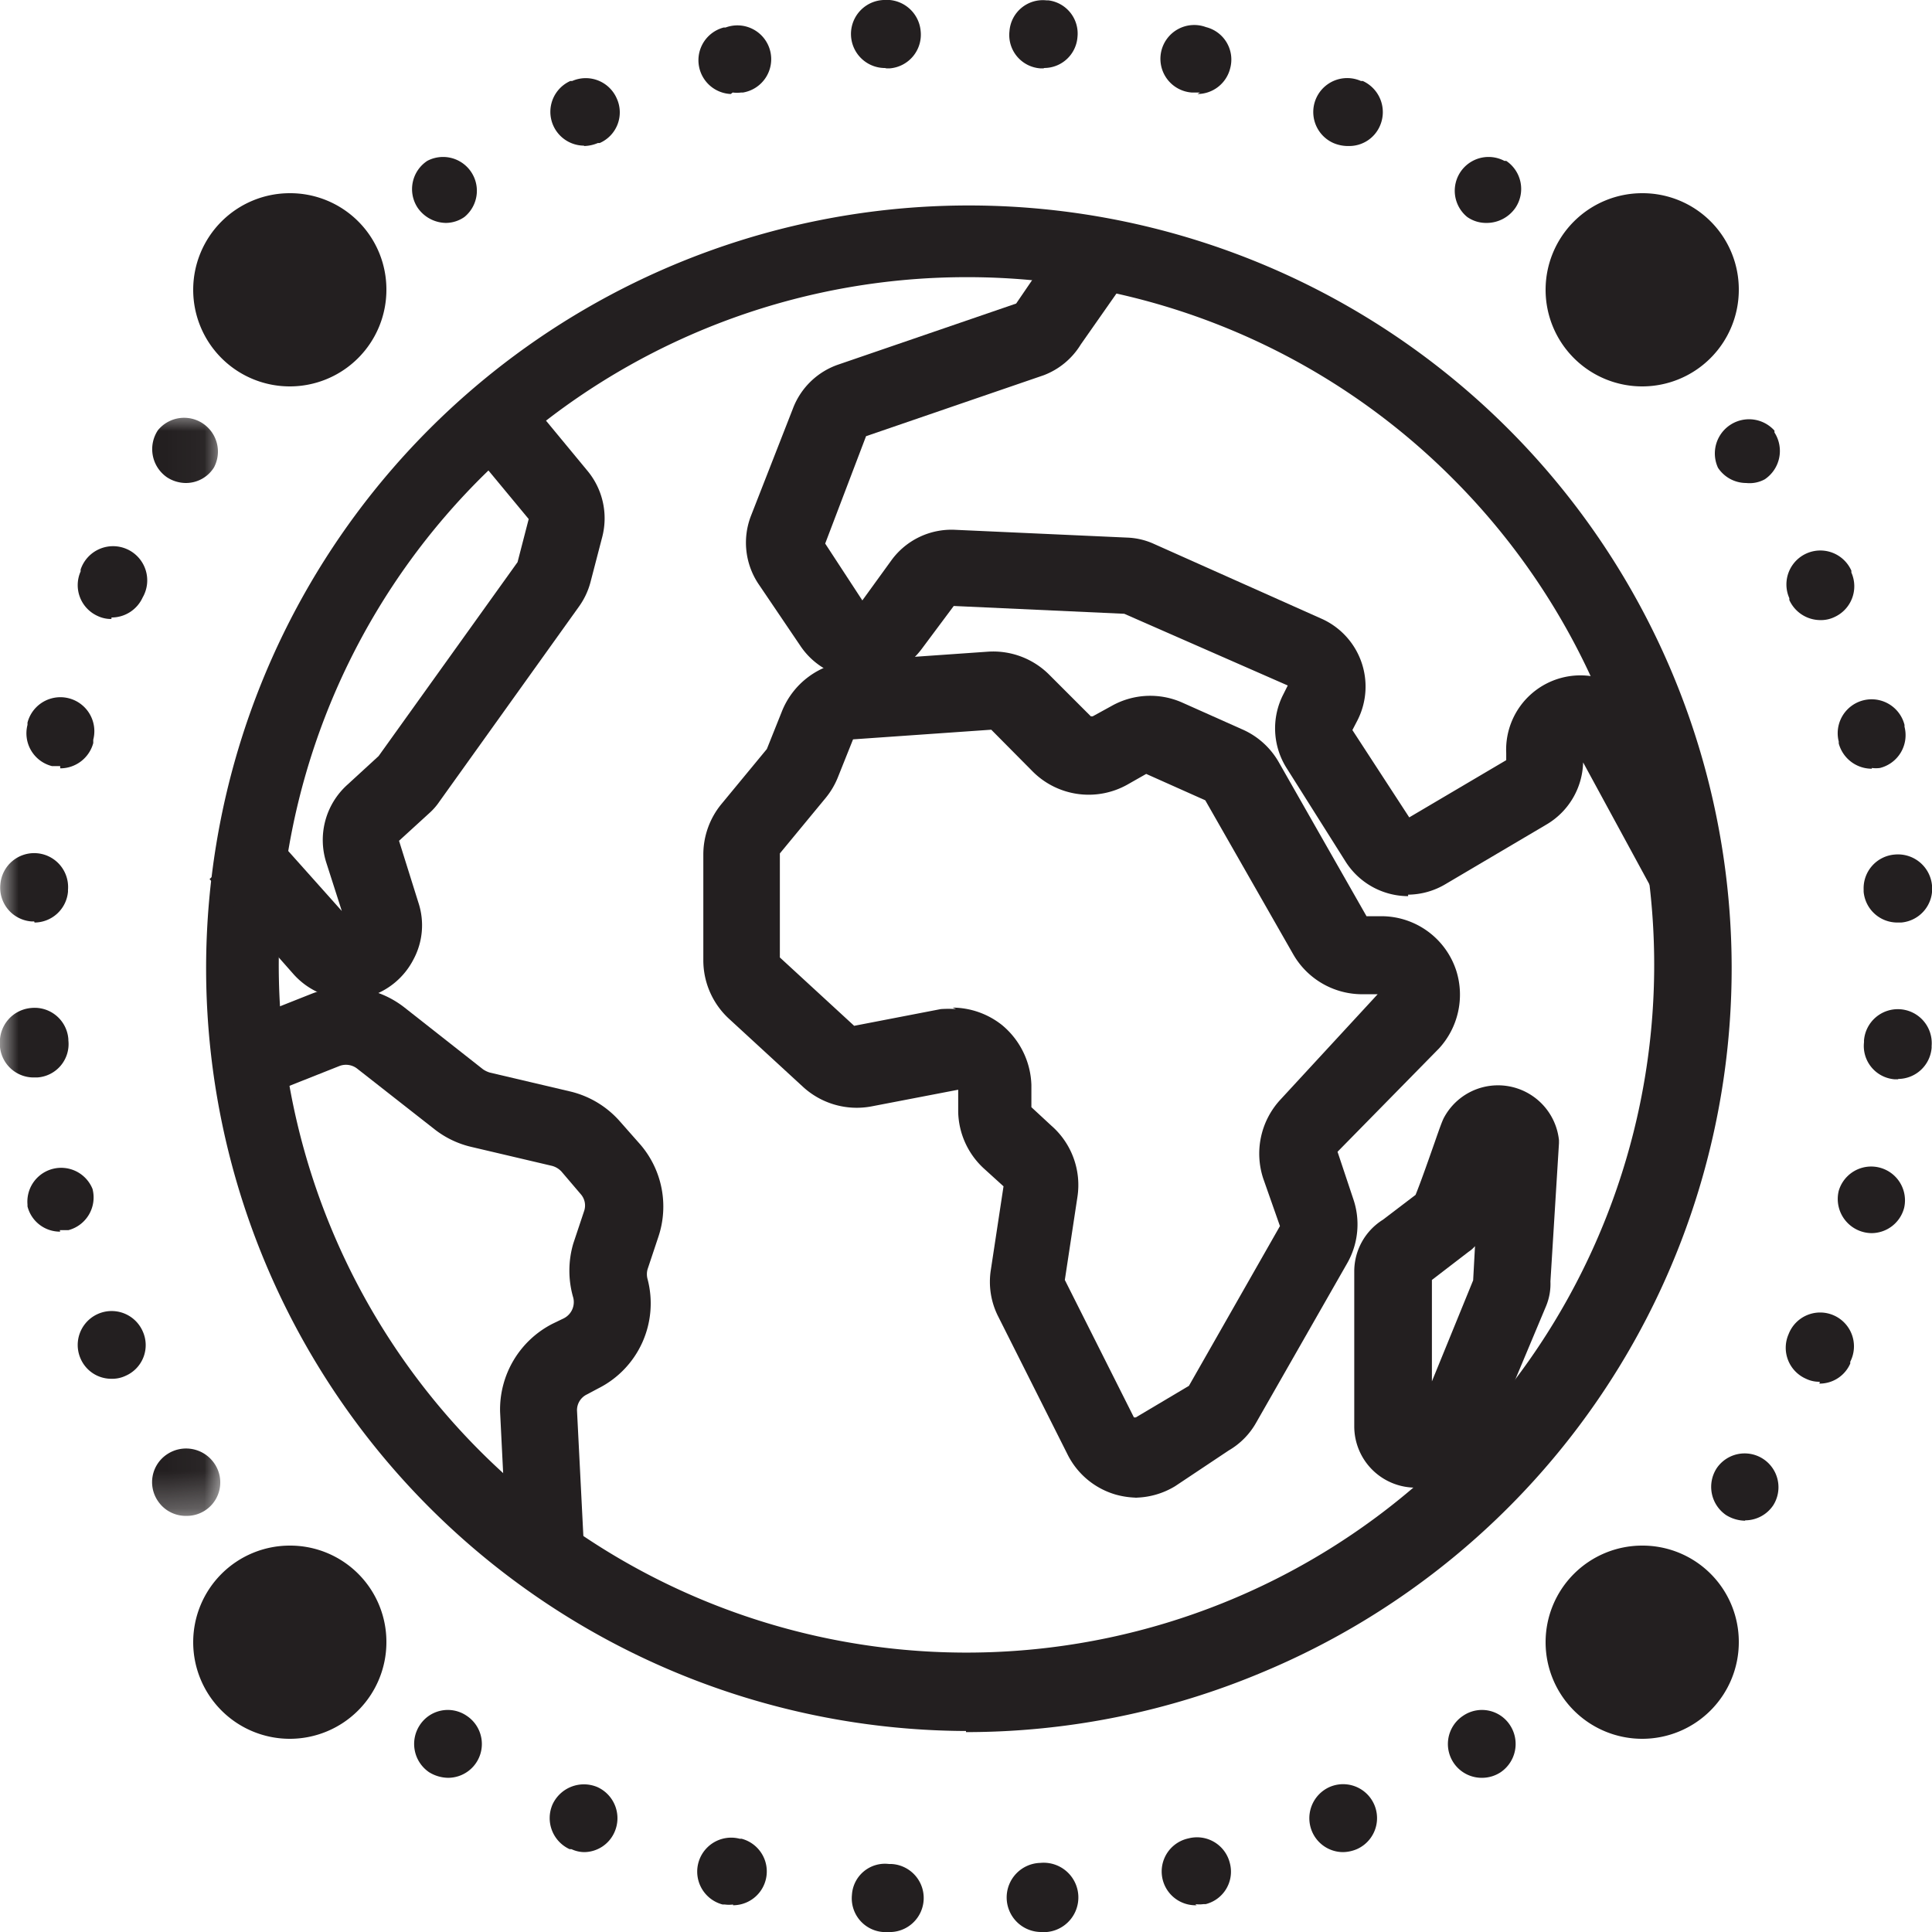
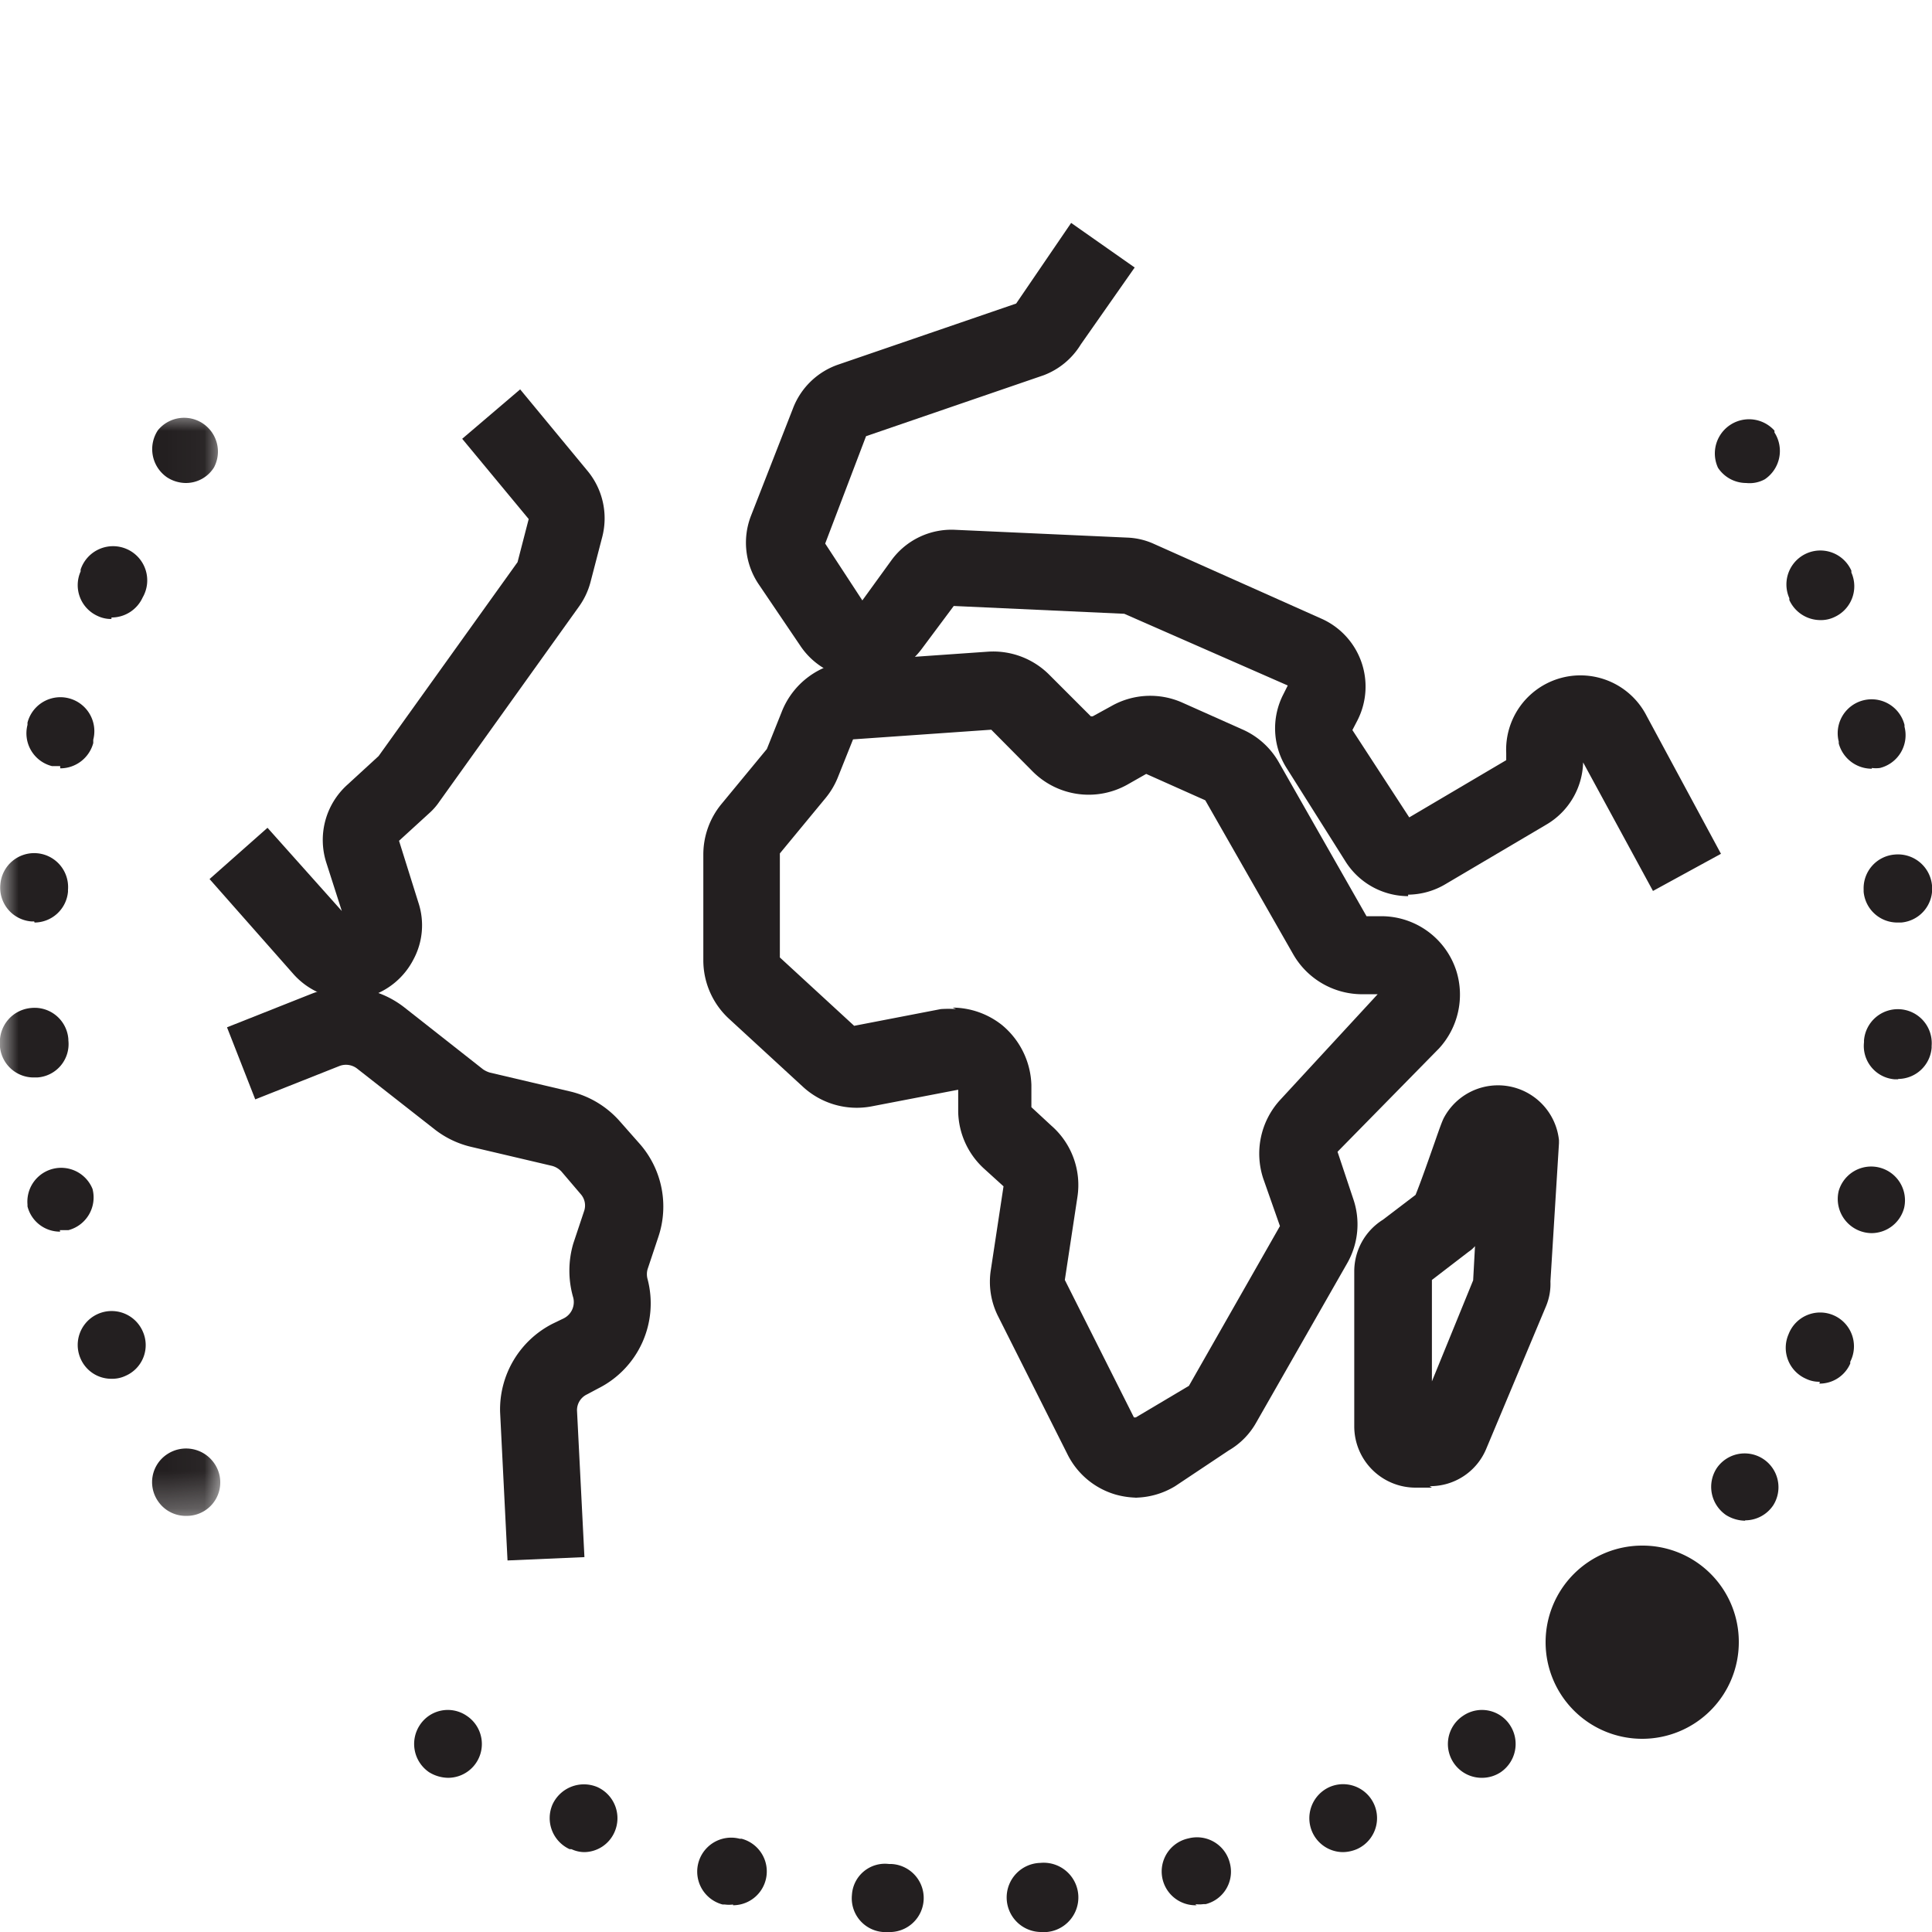
<svg xmlns="http://www.w3.org/2000/svg" id="Layer_1" data-name="Layer 1" viewBox="0 0 52 52">
  <defs>
    <style>.cls-1{fill:#fff;}.cls-1,.cls-2,.cls-4{fill-rule:evenodd;}.cls-2,.cls-4{fill:#231f20;}.cls-3{mask:url(#mask);}.cls-4{fill-opacity:0;}</style>
    <mask id="mask" x="0" y="11.1" width="5.97" height="29.74" maskUnits="userSpaceOnUse">
      <g transform="translate(0 0)">
        <g id="mask-2">
          <polygon id="path-1" class="cls-1" points="0 11.1 5.97 11.1 5.97 40.84 0 40.84 0 11.1" />
        </g>
      </g>
    </mask>
  </defs>
  <g id="globe-dotted-line">
-     <path id="Fill-1" class="cls-2" d="M26,7.46a18.51,18.51,0,1,0,13.1,5.42A18.44,18.44,0,0,0,26,7.46m0,39.13A20.53,20.53,0,1,1,34,45a20.56,20.56,0,0,1-8,1.62" transform="translate(0 0)" />
    <path id="Fill-3" class="cls-2" d="M37.9,24.12a2,2,0,0,1-1.69-.94l-1.57-2.49a2,2,0,0,1-.1-2l.12-.24-4.4-1.93-4.59-.21-.85,1.14a2,2,0,0,1-3.28-.07l-1.11-1.64a2,2,0,0,1-.22-1.85L21.34,11a2,2,0,0,1,1.23-1.19l4.78-1.64,0,0L28.83,6l1.71,1.2L29.09,9.27a2,2,0,0,1-1,.83l-4.78,1.64-1.1,2.89,1,1.53L24,15.07a2,2,0,0,1,1.71-.81l4.64.21a1.9,1.9,0,0,1,.71.17l4.48,2a2,2,0,0,1,1,2.74l-.14.27L37.93,22l2.61-1.54v-.19a2,2,0,0,1,3.78-1l2,3.71-1.83,1-1.88-3.46a2,2,0,0,1-1,1.68l-2.71,1.6a2,2,0,0,1-1,.28" transform="translate(0 0)" />
    <path id="Fill-5" class="cls-2" d="M9.39,26.89a2,2,0,0,1-1.49-.67L5.64,23.66,7.2,22.28l2,2.24-.42-1.31a2,2,0,0,1,.56-2.08l.85-.78,3.74-5.22.3-1.16-1.79-2.16L14,10.48l1.81,2.19a2,2,0,0,1,.4,1.78l-.32,1.23a2,2,0,0,1-.31.65l-3.75,5.24a1.69,1.69,0,0,1-.28.32l-.81.74.52,1.66a1.94,1.94,0,0,1-.13,1.53,2,2,0,0,1-1.19,1,2,2,0,0,1-.58.09" transform="translate(0 0)" />
    <path id="Fill-7" class="cls-2" d="M25.64,27.12a2.16,2.16,0,0,1,1.33.47,2.18,2.18,0,0,1,.79,1.61v.6s0,0,0,0l.54.5A2.12,2.12,0,0,1,29,32.21l-.34,2.24v0l1.86,3.7h.05L32,37.3h0L34.45,33s0,0,0,0L34,31.72a2.14,2.14,0,0,1,.45-2.11l2.63-2.85a0,0,0,0,0,0,0s0,0,0,0h-.42a2.14,2.14,0,0,1-1.85-1.07l-2.37-4.15s0,0,0,0l-1.59-.71h0l-.51.29a2.13,2.13,0,0,1-2.54-.35l-1.12-1.13h0l-3.72.26s0,0,0,0l-.4,1a2.11,2.11,0,0,1-.34.58l-1.23,1.49v2.8a0,0,0,0,0,0,0l2,1.84h0l2.33-.45a2.85,2.85,0,0,1,.41,0m4.89,13.15a2.25,2.25,0,0,1-.58-.08,2.1,2.1,0,0,1-1.31-1.09l-1.86-3.7a2.06,2.06,0,0,1-.2-1.27l.34-2.24s0,0,0,0l-.54-.49a2.13,2.13,0,0,1-.68-1.51l0-.6a0,0,0,0,0,0,0h0l-2.34.45a2.14,2.14,0,0,1-1.84-.53l-2-1.84a2.14,2.14,0,0,1-.68-1.55V23a2.14,2.14,0,0,1,.48-1.35l1.23-1.49h0l.4-1a2.15,2.15,0,0,1,1.83-1.36l3.72-.26a2.13,2.13,0,0,1,1.65.62l1.12,1.12s0,0,.05,0l.51-.28a2.12,2.12,0,0,1,1.9-.09l1.59.71a2.1,2.1,0,0,1,1,.88l2.37,4.16,0,0h.42a2.12,2.12,0,0,1,2,1.48,2.14,2.14,0,0,1-.47,2.08L36,31a0,0,0,0,0,0,0l.42,1.26A2.11,2.11,0,0,1,36.26,34l-2.45,4.29a2,2,0,0,1-.74.75L31.63,40a2.12,2.12,0,0,1-1.1.31" transform="translate(0 0)" />
    <path id="Fill-9" class="cls-2" d="M38.54,34.45v2.73l1.11-2.72.05-.92a.8.8,0,0,1-.17.15Zm0,5.59H38.1a1.65,1.65,0,0,1-1.65-1.64V34.22a1.64,1.64,0,0,1,.77-1.39l.88-.67c.14-.34.39-1.06.51-1.4.17-.49.2-.56.24-.65a1.65,1.65,0,0,1,3.11.58v.08l-.23,3.72a1.56,1.56,0,0,1-.12.67L40,39a1.63,1.63,0,0,1-1.52,1Z" transform="translate(0 0)" />
    <path id="Fill-11" class="cls-2" d="M13.66,42l-.2-4a2.59,2.59,0,0,1,1.41-2.37l.31-.15a.49.49,0,0,0,.25-.55,2.59,2.59,0,0,1,0-1.46l.29-.87a.46.46,0,0,0-.09-.46l-.52-.61a.54.54,0,0,0-.25-.15l-2.17-.51a2.54,2.54,0,0,1-1-.48L9.61,28.76a.49.49,0,0,0-.47-.07l-2.27.9-.76-1.94,2.27-.9a2.55,2.55,0,0,1,2.51.37L13,28.78a.66.66,0,0,0,.19.09l2.17.51a2.57,2.57,0,0,1,1.34.82l.53.6a2.56,2.56,0,0,1,.49,2.49l-.29.87a.5.5,0,0,0,0,.27,2.56,2.56,0,0,1-1.33,2.94l-.3.16a.47.47,0,0,0-.27.43l.2,3.95Z" transform="translate(0 0)" />
-     <path id="Fill-13" class="cls-2" d="M23.86,1.83A.91.91,0,0,1,23.78,0h0a.92.92,0,0,1,1,.84.91.91,0,0,1-.83,1h-.13m4.27,0H28a.9.9,0,0,1-.83-1,.9.9,0,0,1,1-.83h.05A.9.9,0,0,1,29,1a.9.9,0,0,1-.9.83m-8.43.7A.91.91,0,0,1,19.48.74l.05,0A.91.91,0,1,1,20,2.49h-.05a.91.91,0,0,1-.23,0m12.58,0-.23,0h0A.91.91,0,1,1,32.46.73h0a.9.9,0,0,1,.65,1.11.91.91,0,0,1-.88.69M15.72,3.92a.91.91,0,0,1-.37-1.74l.05,0a.91.91,0,0,1,1.2.47.9.9,0,0,1-.46,1.2l-.05,0a1,1,0,0,1-.37.08m20.54,0a1,1,0,0,1-.37-.08l0,0a.91.91,0,0,1,.74-1.67l.05,0a.92.92,0,0,1,.46,1.21.9.9,0,0,1-.83.54M12,6a.94.94,0,0,1-.76-.41.91.91,0,0,1,.26-1.26l0,0a.91.91,0,0,1,1,1.51l0,0A.88.88,0,0,1,12,6M40,6a.88.88,0,0,1-.51-.16l0,0a.91.91,0,0,1,1-1.51l.05,0a.91.91,0,0,1,.25,1.26A.94.94,0,0,1,40,6" transform="translate(0 0)" />
    <path id="Fill-15" class="cls-2" d="M12.06,47.85a1,1,0,0,1-.51-.15l0,0a.92.92,0,0,1-.25-1.27.9.9,0,0,1,1.26-.25l0,0a.91.91,0,0,1-.5,1.67m27.83,0a.91.91,0,0,1-.51-1.67l0,0a.9.9,0,0,1,1.26.25.92.92,0,0,1-.25,1.27l0,0a.91.91,0,0,1-.5.15m-24.14,2a.83.83,0,0,1-.37-.08l-.05,0a.92.92,0,0,1-.46-1.2.93.93,0,0,1,1.21-.47l0,0a.92.92,0,0,1,.46,1.21.9.9,0,0,1-.83.54m20.44,0a.91.91,0,0,1-.83-.54.92.92,0,0,1,.46-1.21l0,0a.91.91,0,0,1,.74,1.67l0,0a1,1,0,0,1-.37.08M19.73,51.26a.83.83,0,0,1-.22,0h-.06a.91.91,0,0,1,.46-1.77l.05,0a.91.91,0,0,1-.23,1.79m12.48,0a.91.91,0,0,1-.22-1.8h0a.91.91,0,0,1,1.11.66.9.9,0,0,1-.65,1.11h-.06a.83.83,0,0,1-.22,0M23.89,52h-.13a.91.91,0,0,1-.83-1,.89.89,0,0,1,1-.83H24A.91.91,0,0,1,23.89,52m4.16,0A.91.91,0,0,1,28,50.14H28A.91.91,0,0,1,28.18,52h-.13" transform="translate(0 0)" />
    <path id="Fill-17" class="cls-2" d="M47,13a.91.91,0,0,1-.76-.41l0,0a.92.92,0,0,1,1.52-1l0,.05a.92.92,0,0,1-.26,1.26A.85.85,0,0,1,47,13m2,3.69a.92.92,0,0,1-.84-.54l0-.05a.91.91,0,0,1,1.67-.74l0,.05a.91.91,0,0,1-.46,1.2.83.83,0,0,1-.37.08m1.38,4a.92.92,0,0,1-.89-.68v-.05a.91.91,0,1,1,1.77-.45v.05a.91.91,0,0,1-.66,1.11.82.82,0,0,1-.22,0m.69,4.16a.91.91,0,0,1-.91-.83v-.06A.91.91,0,0,1,51,23a.92.92,0,0,1,1,.83v0a.91.91,0,0,1-.83,1h-.08m0,4.22H51a.9.9,0,0,1-.83-1V28a.91.91,0,0,1,1.82.15v.05a.91.91,0,0,1-.9.84m-.71,4.15a.92.92,0,0,1-.89-1.14l0,0a.91.91,0,0,1,1.76.46v0a.91.91,0,0,1-.88.68m-1.39,4a.8.8,0,0,1-.37-.08.91.91,0,0,1-.47-1.2l0,0a.91.91,0,1,1,1.66.74l0,.05a.9.9,0,0,1-.83.54m-2,3.69a1,1,0,0,1-.51-.15.92.92,0,0,1-.25-1.27l0,0a.91.91,0,0,1,1.52,1l0,0a.91.91,0,0,1-.76.41" transform="translate(0 0)" />
    <g id="Group-21">
      <g class="cls-3">
        <path id="Fill-19" class="cls-2" d="M5,13a.94.94,0,0,1-.5-.15.92.92,0,0,1-.25-1.27l0,0a.91.91,0,0,1,1.51,1l0,0A.89.89,0,0,1,5,13M3,16.66a.83.83,0,0,1-.37-.08.91.91,0,0,1-.46-1.2l0-.05a.92.92,0,1,1,1.67.75l0,0a.92.92,0,0,1-.84.54m-1.38,4-.22,0a.91.91,0,0,1-.66-1.11v-.06a.91.91,0,0,1,1.77.46V20a.92.92,0,0,1-.89.68M.92,24.8H.84a.91.91,0,0,1-.83-1v0a.91.91,0,0,1,1.82.15V24a.91.91,0,0,1-.9.83M.92,29A.91.91,0,0,1,0,28.18v-.05a.92.92,0,0,1,.84-1,.91.91,0,0,1,1,.84V28A.9.9,0,0,1,1,29H.92m.7,4.15a.9.9,0,0,1-.88-.68l0-.05A.91.91,0,0,1,2.49,32V32a.91.91,0,0,1-.65,1.11l-.23,0m1.39,4a.9.9,0,0,1-.83-.54l0,0a.91.91,0,0,1,1.67-.74l0,0a.9.9,0,0,1-.46,1.2.83.83,0,0,1-.37.08m2,3.69a.9.9,0,0,1-.76-.4l0,0a.9.9,0,0,1,.25-1.26.92.92,0,0,1,1.27.25l0,0a.9.9,0,0,1-.75,1.41" transform="translate(0 0)" />
      </g>
    </g>
-     <path id="Fill-22" class="cls-2" d="M10.4,7.8A2.6,2.6,0,1,1,7.8,5.2a2.59,2.59,0,0,1,2.6,2.6" transform="translate(0 0)" />
-     <path id="Fill-24" class="cls-2" d="M46.8,7.8a2.6,2.6,0,1,1-2.6-2.6,2.59,2.59,0,0,1,2.6,2.6" transform="translate(0 0)" />
-     <path id="Fill-26" class="cls-2" d="M10.4,44.2a2.6,2.6,0,1,1-2.6-2.6,2.59,2.59,0,0,1,2.6,2.6" transform="translate(0 0)" />
    <path id="Fill-28" class="cls-2" d="M46.8,44.2a2.6,2.6,0,1,1-2.6-2.6,2.59,2.59,0,0,1,2.6,2.6" transform="translate(0 0)" />
    <polygon id="Fill-30" class="cls-4" points="0 52 52 52 52 0 0 0 0 52" />
  </g>
</svg>